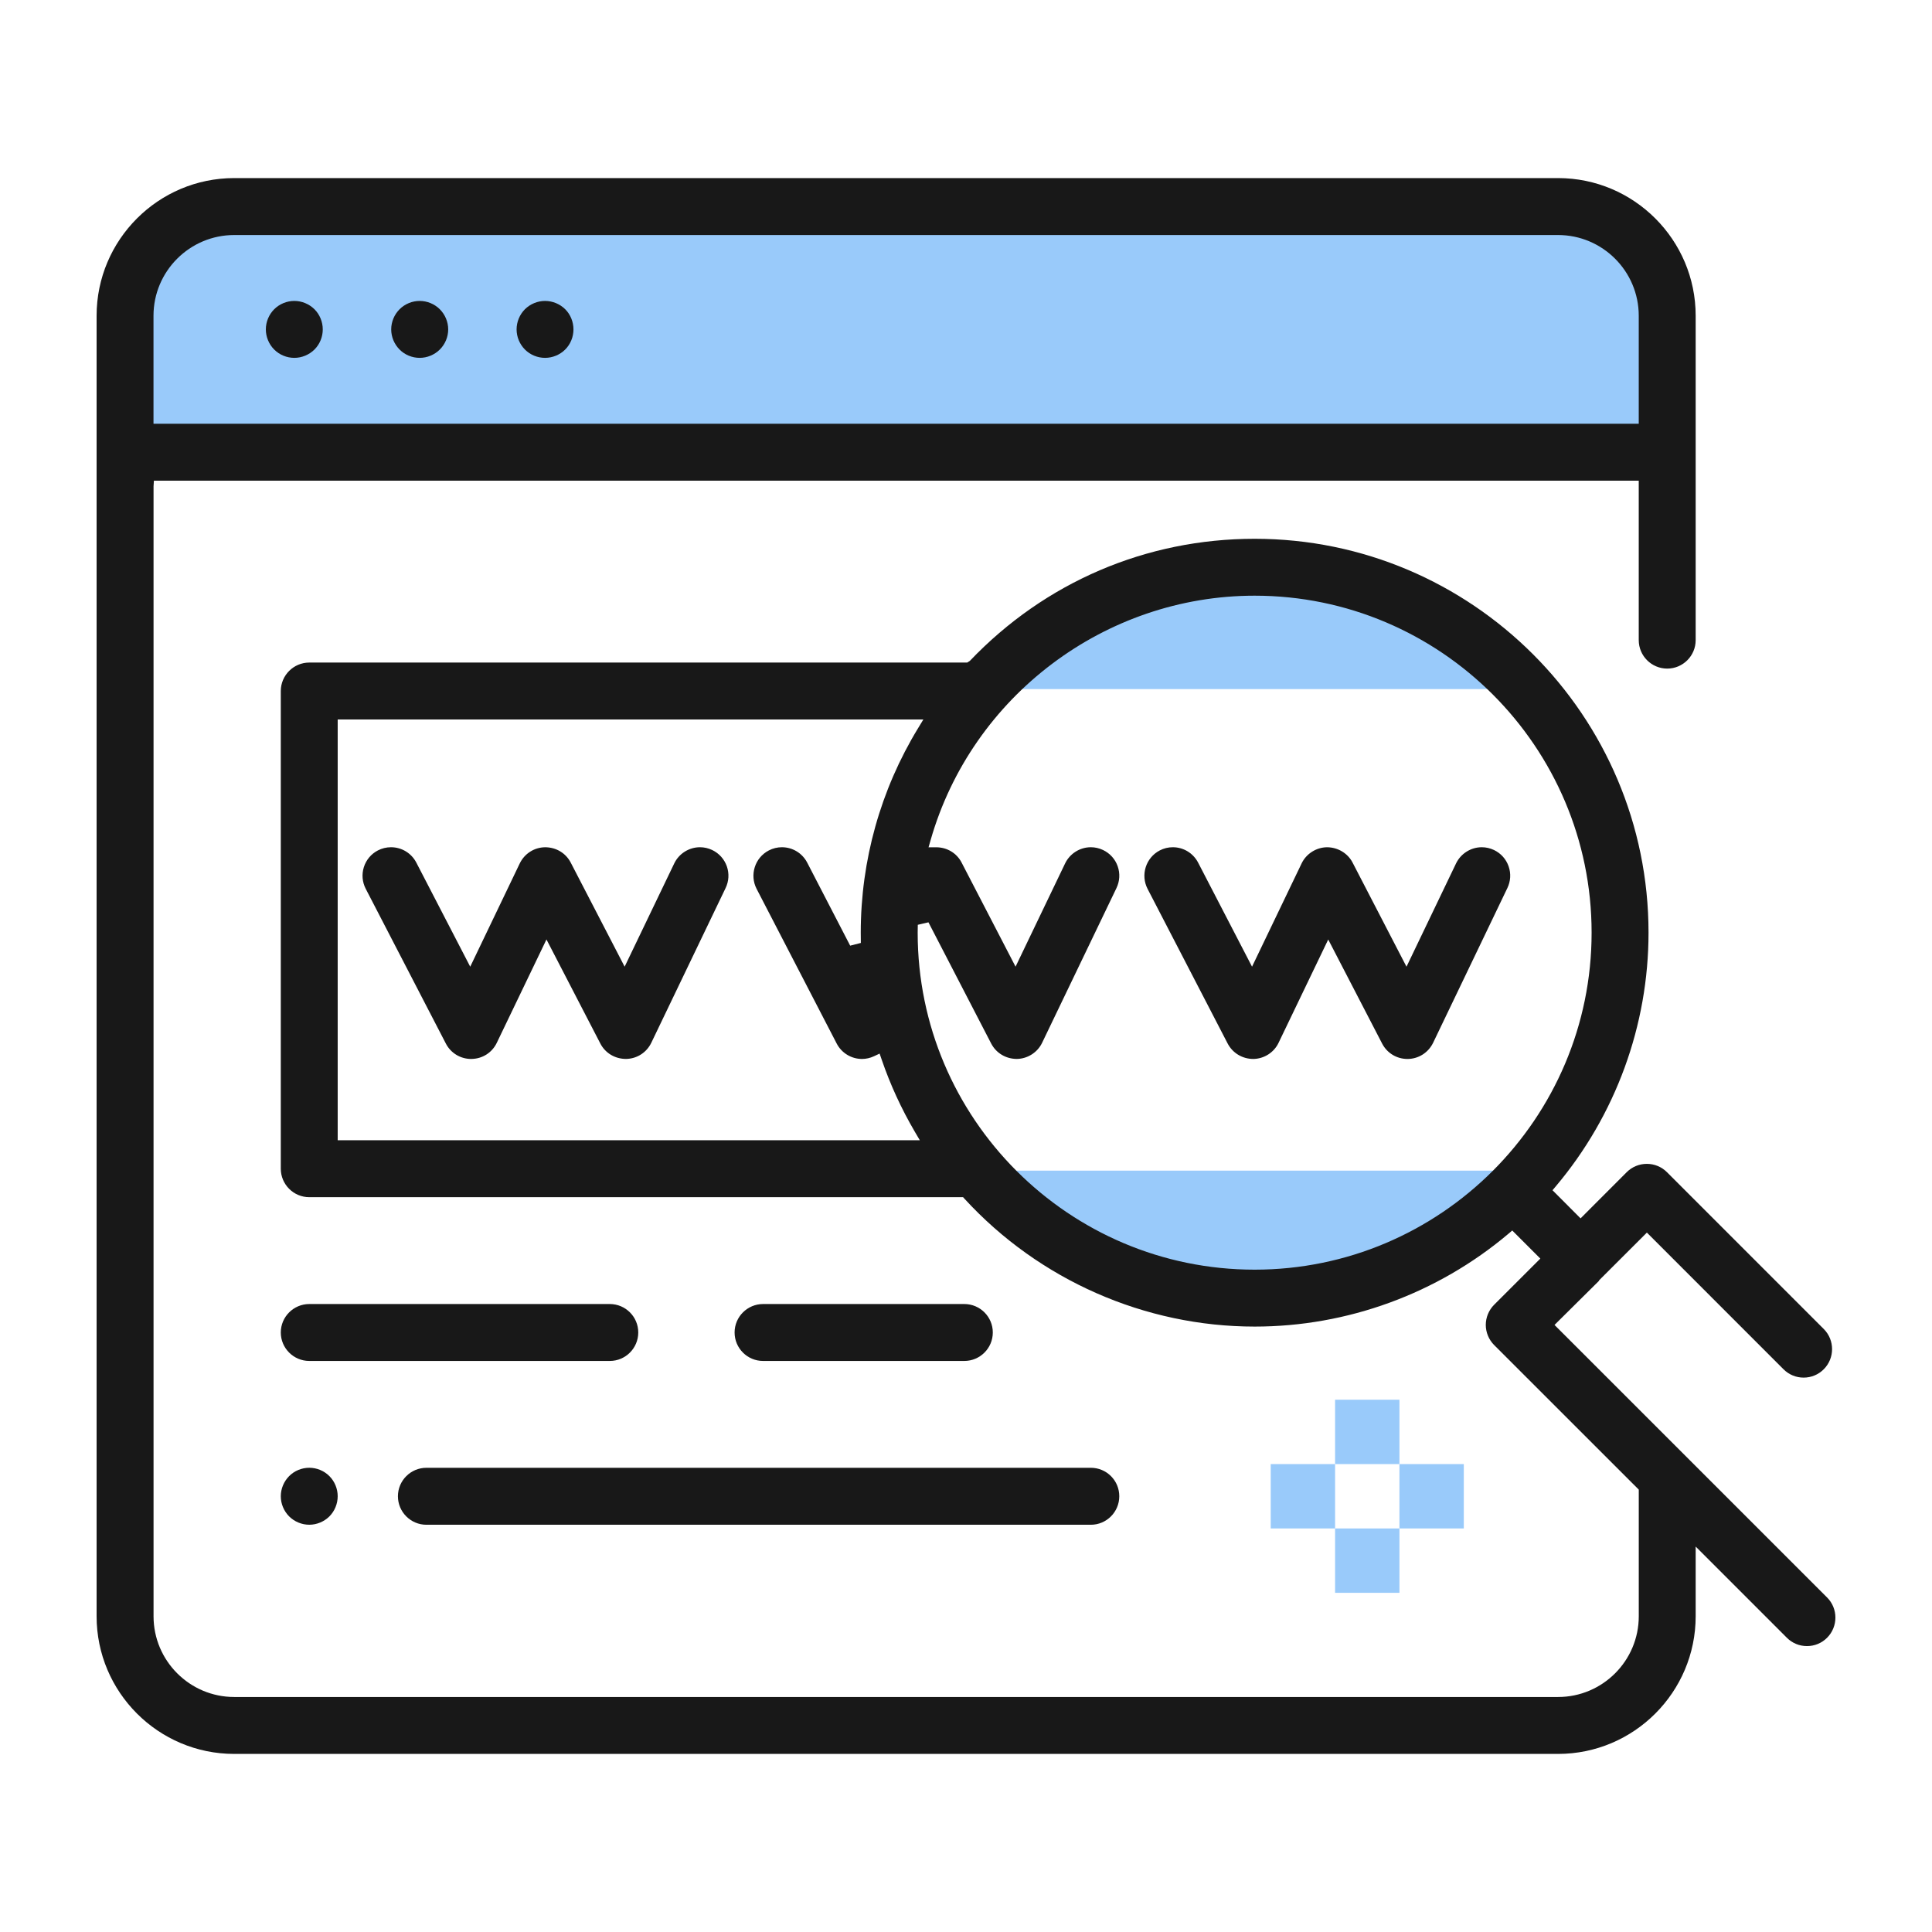
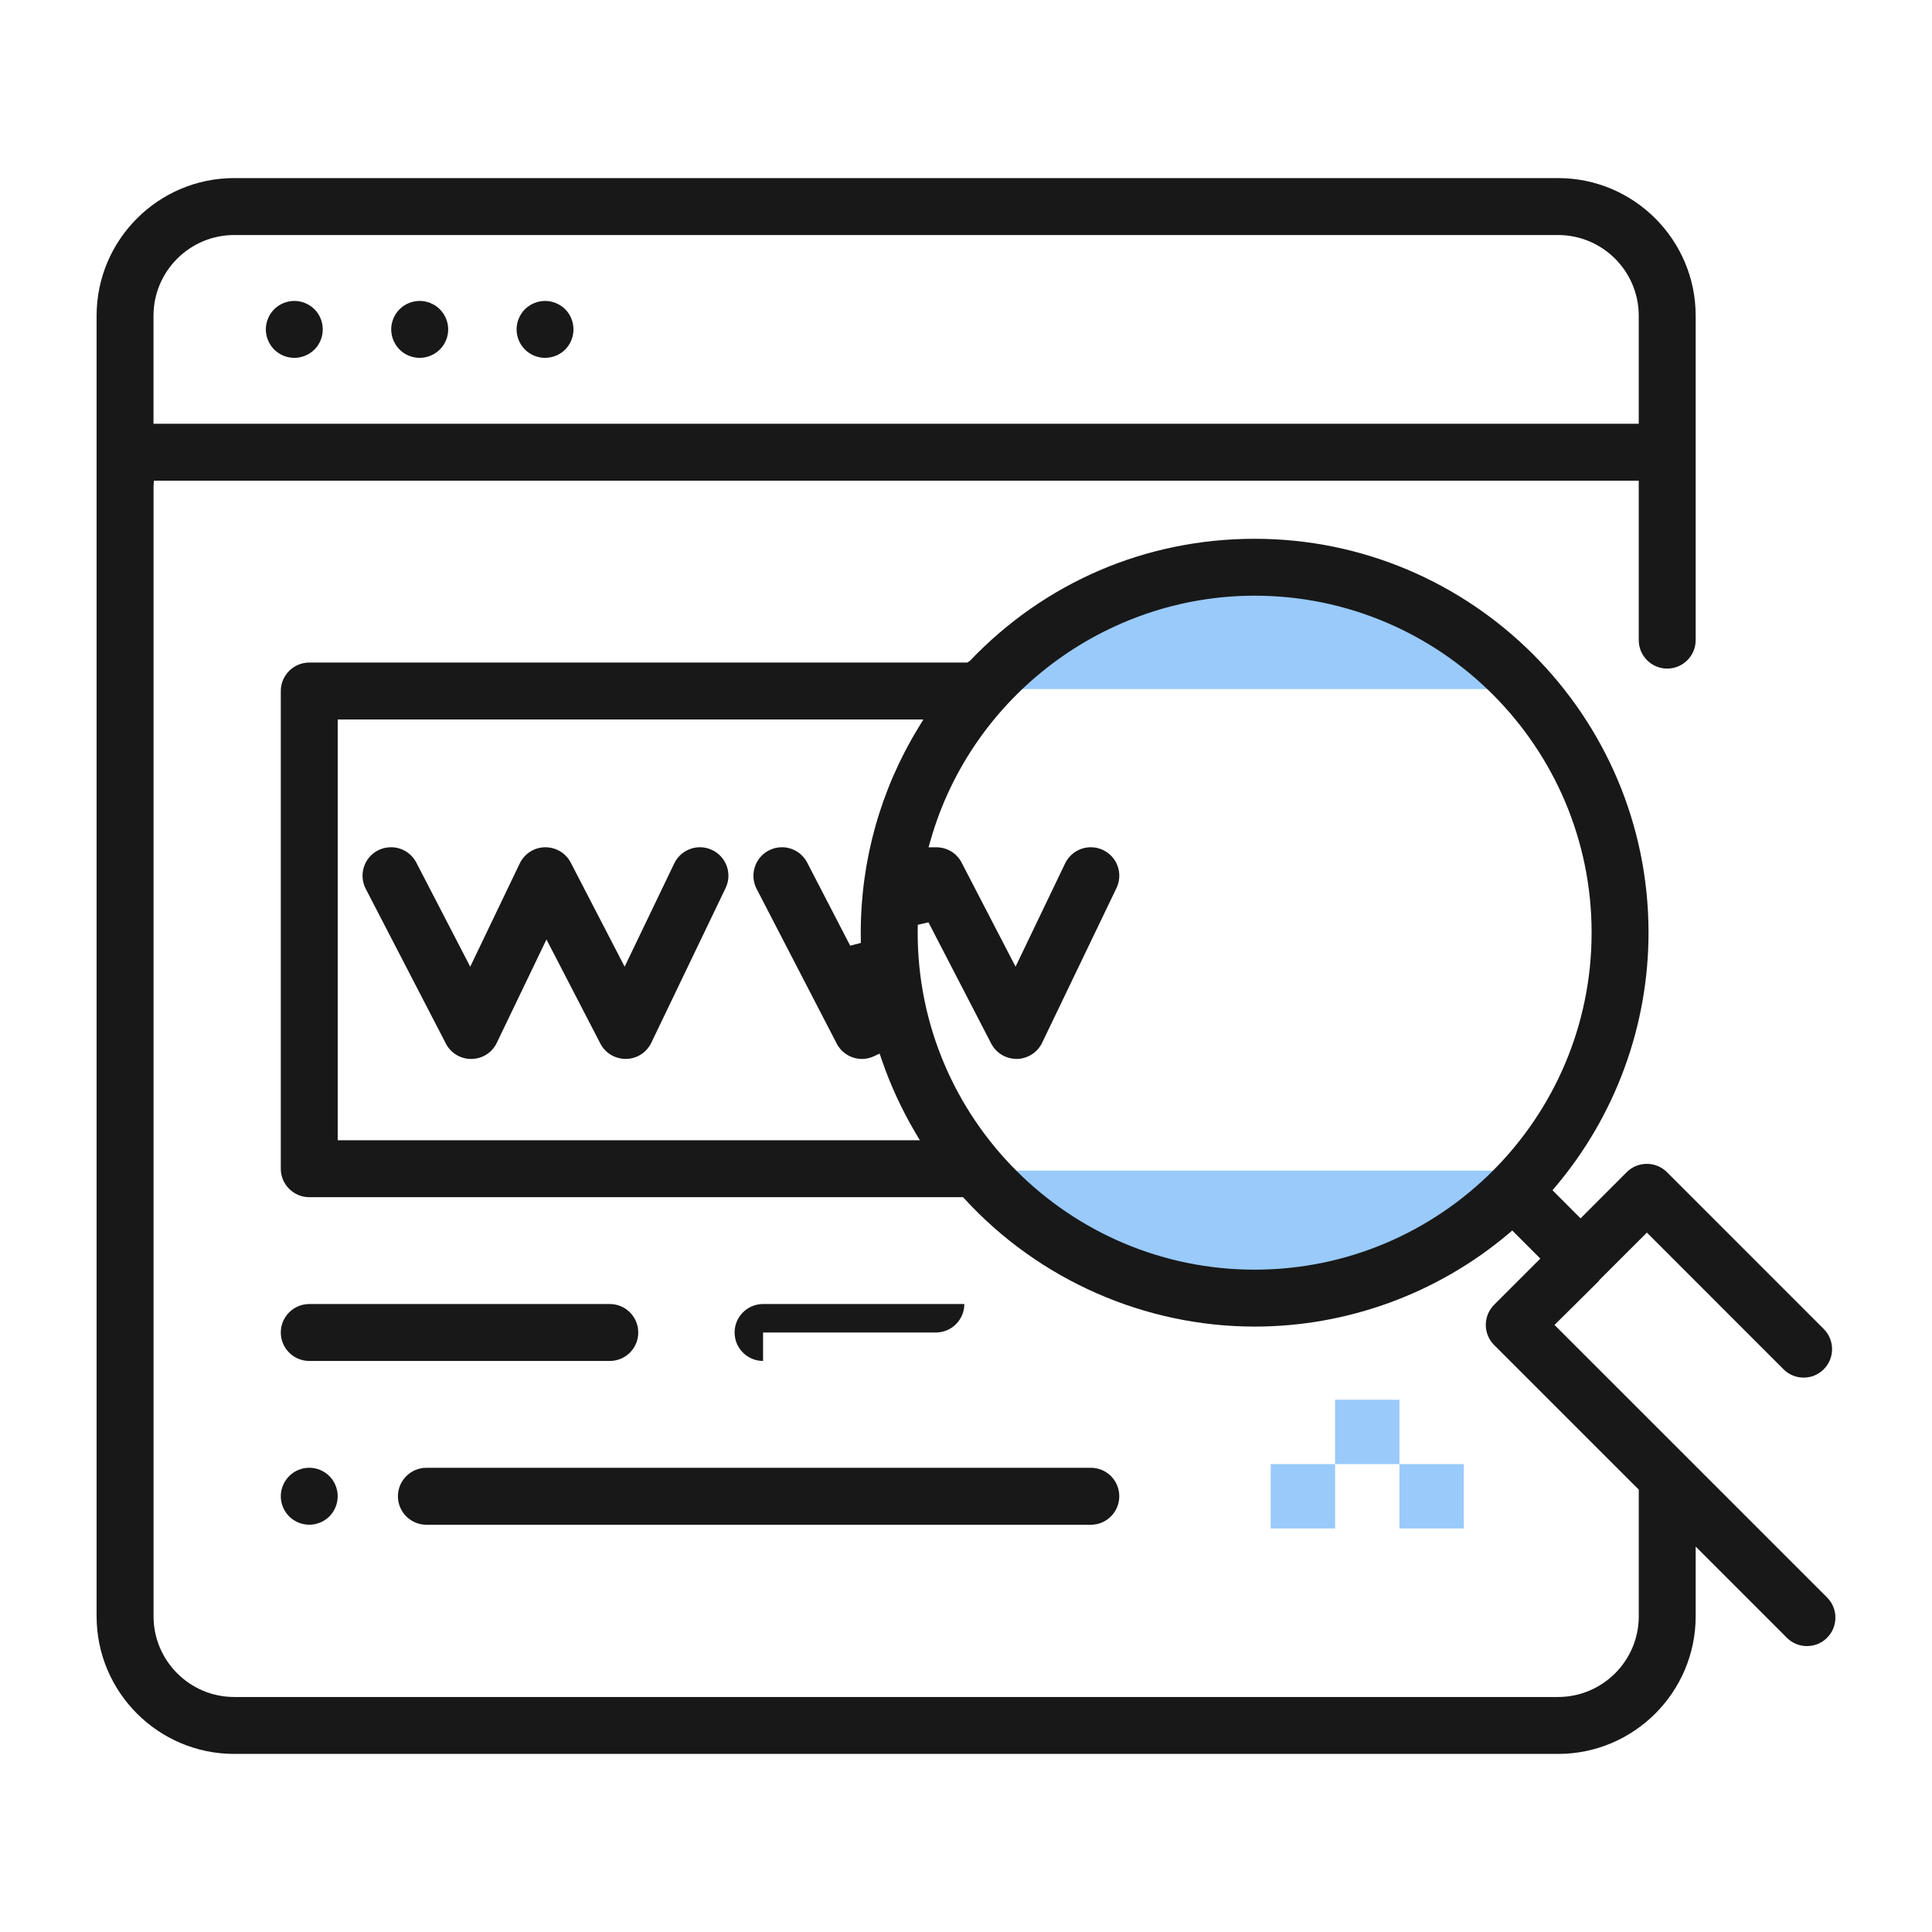
<svg xmlns="http://www.w3.org/2000/svg" x="0px" y="0px" viewBox="0 0 80 80" style="enable-background:new 0 0 80 80;" xml:space="preserve">
  <style type="text/css">
	.st0{fill:#99CAFA;}
	.st1{fill:none;}
	.st2{fill:#181818;}
</style>
  <g id="Layer_1">
</g>
  <g id="Layer_5">
    <g>
      <g>
        <path class="st0" d="M51.952,23.559c-4.335,0-8.354,1.895-11.152,4.975H63.104     C60.346,25.488,56.375,23.559,51.952,23.559z" />
        <path class="st0" d="M51.952,53.682c4.537,0,8.602-2.025,11.365-5.209H40.586     C43.35,51.657,47.415,53.682,51.952,53.682z" />
      </g>
-       <path class="st0" d="M5.248,18.654V13.074c0-2.453,1.997-4.45,4.451-4.45h54.816    c2.453,0,4.45,1.996,4.45,4.45v5.58H5.248z" />
      <g>
        <path class="st1" d="M32.702,14.818c-0.65,0-1.179-0.528-1.179-1.179c0-0.649,0.529-1.179,1.179-1.179     h29.323c0.649,0,1.179,0.53,1.179,1.179c0,0.65-0.53,1.179-1.179,1.179H32.702z" />
        <path class="st2" d="M17.378,14.818c-0.312,0-0.615-0.125-0.832-0.344     c-0.221-0.221-0.347-0.524-0.347-0.834c0-0.311,0.126-0.614,0.346-0.834     c0.219-0.22,0.523-0.345,0.833-0.345c0.31,0,0.614,0.125,0.834,0.345     c0.22,0.22,0.347,0.524,0.347,0.834c0,0.309-0.126,0.613-0.347,0.833     C17.992,14.692,17.688,14.818,17.378,14.818z" />
        <path class="st2" d="M12.188,14.818c-0.313,0-0.616-0.125-0.834-0.344     c-0.22-0.22-0.346-0.524-0.346-0.834c0-0.311,0.126-0.615,0.345-0.834     c0.219-0.22,0.523-0.345,0.835-0.345c0.308,0,0.612,0.125,0.834,0.345     c0.218,0.217,0.343,0.522,0.343,0.834c0,0.311-0.125,0.614-0.343,0.833     C12.8,14.692,12.496,14.818,12.188,14.818z" />
        <path class="st2" d="M22.569,14.818c-0.31,0-0.614-0.125-0.833-0.345     c-0.219-0.22-0.345-0.523-0.345-0.833c0-0.311,0.126-0.615,0.345-0.835     c0.221-0.219,0.525-0.344,0.833-0.344c0.31,0,0.615,0.125,0.836,0.345     c0.217,0.216,0.341,0.521,0.341,0.834c0,0.312-0.124,0.615-0.342,0.833     C23.184,14.692,22.88,14.818,22.569,14.818z" />
        <path class="st2" d="M9.699,72.626C6.556,72.626,4,70.068,4,66.926V13.074C4,9.931,6.556,7.374,9.699,7.374     h54.816c3.143,0,5.699,2.557,5.699,5.7v13.433c0,0.649-0.528,1.178-1.178,1.178     c-0.65,0-1.179-0.528-1.179-1.178v-6.602H6.373l-0.015,0.233v46.788     c0,1.844,1.499,3.343,3.342,3.343h54.816c1.843,0,3.342-1.5,3.342-3.343v-5.244l-5.989-5.987     c-0.22-0.22-0.346-0.524-0.346-0.834s0.126-0.614,0.346-0.834l1.913-1.912l-1.163-1.163     l-0.164,0.14c-2.935,2.475-6.665,3.839-10.501,3.839c-4.544,0-8.92-1.925-12.006-5.282     l-0.069-0.076H12.807c-0.65,0-1.18-0.528-1.18-1.179V28.614c0-0.65,0.53-1.179,1.18-1.179     h27.244l0.109-0.07c3.111-3.26,7.299-5.055,11.792-5.055c8.994,0,16.31,7.317,16.31,16.31     c0,3.835-1.362,7.564-3.838,10.501l-0.138,0.164l1.162,1.165l1.911-1.913     c0.222-0.222,0.519-0.344,0.833-0.344c0.315,0,0.611,0.122,0.833,0.344l6.493,6.494     c0.459,0.46,0.459,1.207,0,1.667c-0.222,0.223-0.519,0.346-0.833,0.346     c-0.315,0-0.612-0.123-0.834-0.346l-5.657-5.659l-1.981,1.978v0.018l-1.844,1.828L75.656,66.148     c0.459,0.459,0.459,1.207,0,1.668c-0.222,0.223-0.519,0.345-0.833,0.345     c-0.315,0-0.611-0.122-0.834-0.346l-3.775-3.775v2.886c0,3.142-2.556,5.7-5.699,5.7H9.699z      M38.004,38.294l-0.005,0.326c0,7.694,6.259,13.954,13.953,13.954     c7.694,0,13.953-6.26,13.953-13.954c0-7.694-6.259-13.954-13.953-13.954     c-6.195,0-11.712,4.162-13.417,10.119l-0.086,0.301l0.313-0.002c0.454-0.001,0.856,0.243,1.057,0.635     l2.233,4.309l2.053-4.278c0.196-0.405,0.612-0.668,1.063-0.668c0.177,0,0.348,0.04,0.509,0.116     c0.285,0.137,0.5,0.376,0.604,0.672c0.104,0.297,0.086,0.617-0.05,0.902l-3.079,6.407     c-0.192,0.401-0.602,0.662-1.045,0.669c-0.459,0-0.86-0.245-1.064-0.637l-2.598-5.02L38.004,38.294z      M13.983,47.214h24.104l-0.207-0.352c-0.558-0.953-1.02-1.958-1.372-2.988l-0.085-0.247     l-0.236,0.111c-0.155,0.072-0.325,0.111-0.492,0.111c-0.442,0-0.844-0.244-1.049-0.637     l-3.317-6.407c-0.298-0.578-0.071-1.291,0.506-1.59c0.17-0.088,0.352-0.133,0.541-0.133     c0.443,0,0.845,0.245,1.049,0.638l1.779,3.438l0.442-0.113l-0.004-0.424     c0-2.993,0.821-5.922,2.376-8.472l0.216-0.356H13.983V47.214z M9.699,9.732     c-1.844,0-3.343,1.499-3.343,3.342v4.473h61.501v-4.473c0-1.843-1.499-3.342-3.342-3.342H9.699z" />
        <path class="st2" d="M19.51,43.849c-0.444,0-0.845-0.244-1.048-0.637l-3.317-6.407     c-0.146-0.281-0.173-0.601-0.078-0.901c0.096-0.3,0.301-0.545,0.581-0.69     c0.17-0.088,0.352-0.132,0.542-0.132c0.443,0,0.845,0.244,1.049,0.637l2.232,4.31l2.052-4.279     c0.197-0.404,0.596-0.66,1.045-0.667c0.001,0,0.001,0,0.001,0c0.463,0,0.861,0.244,1.064,0.636     l2.232,4.309l2.055-4.278c0.195-0.405,0.613-0.668,1.064-0.668c0.177,0,0.347,0.04,0.508,0.116     c0.285,0.137,0.498,0.376,0.604,0.672c0.104,0.298,0.086,0.617-0.05,0.901l-3.077,6.408     c-0.196,0.406-0.597,0.662-1.045,0.669c-0.461,0-0.862-0.244-1.065-0.637l-2.231-4.31     l-2.056,4.278c-0.194,0.406-0.593,0.662-1.043,0.669H19.51z" />
-         <path class="st2" d="M51.9,43.849c-0.458,0-0.859-0.245-1.065-0.638l-3.317-6.406     c-0.298-0.579-0.071-1.291,0.506-1.591c0.169-0.088,0.351-0.132,0.54-0.132     c0.442,0,0.844,0.245,1.048,0.638l2.232,4.308l2.054-4.278c0.192-0.399,0.603-0.66,1.045-0.667     c0.453-0.001,0.866,0.249,1.065,0.636l2.232,4.31l2.053-4.279     c0.196-0.405,0.613-0.668,1.063-0.668c0.177,0,0.348,0.04,0.509,0.116     c0.285,0.137,0.499,0.376,0.603,0.674c0.104,0.297,0.086,0.616-0.051,0.9l-3.075,6.408     c-0.197,0.405-0.597,0.662-1.044,0.669h-0.021c-0.442,0-0.843-0.244-1.046-0.637l-2.232-4.309     l-2.056,4.277C52.754,43.581,52.343,43.842,51.9,43.849z" />
        <path class="st2" d="M12.807,63.136c-0.31,0-0.614-0.126-0.835-0.346     c-0.219-0.22-0.345-0.523-0.345-0.834c0-0.309,0.126-0.612,0.345-0.833     c0.219-0.221,0.523-0.346,0.834-0.346c0.31,0,0.614,0.125,0.834,0.346     c0.218,0.219,0.343,0.522,0.343,0.833c0,0.312-0.125,0.615-0.343,0.835     C13.42,63.009,13.115,63.136,12.807,63.136z" />
        <path class="st2" d="M17.657,63.137c-0.651,0-1.18-0.53-1.18-1.18c0-0.649,0.529-1.179,1.18-1.179     h27.512c0.315,0,0.611,0.123,0.834,0.345c0.223,0.224,0.344,0.52,0.344,0.834     c0,0.65-0.528,1.18-1.178,1.18H17.657z" />
-         <path class="st2" d="M31.597,56.354c-0.65,0-1.179-0.528-1.179-1.179c0-0.649,0.529-1.178,1.179-1.178     h8.334c0.65,0,1.179,0.528,1.179,1.178c0,0.65-0.529,1.179-1.179,1.179H31.597z" />
+         <path class="st2" d="M31.597,56.354c-0.65,0-1.179-0.528-1.179-1.179c0-0.649,0.529-1.178,1.179-1.178     h8.334c0,0.65-0.529,1.179-1.179,1.179H31.597z" />
        <path class="st2" d="M12.807,56.354c-0.65,0-1.18-0.528-1.18-1.179c0-0.649,0.53-1.178,1.18-1.178     h12.444c0.65,0,1.178,0.528,1.178,1.178c0,0.65-0.528,1.179-1.178,1.179H12.807z" />
      </g>
      <g>
        <rect x="55.283" y="57.96" class="st0" width="2.665" height="2.665" />
-         <rect x="55.283" y="63.29" class="st0" width="2.665" height="2.665" />
        <rect x="57.948" y="60.625" class="st0" width="2.665" height="2.665" />
        <rect x="52.618" y="60.625" class="st0" width="2.665" height="2.665" />
      </g>
    </g>
  </g>
</svg>